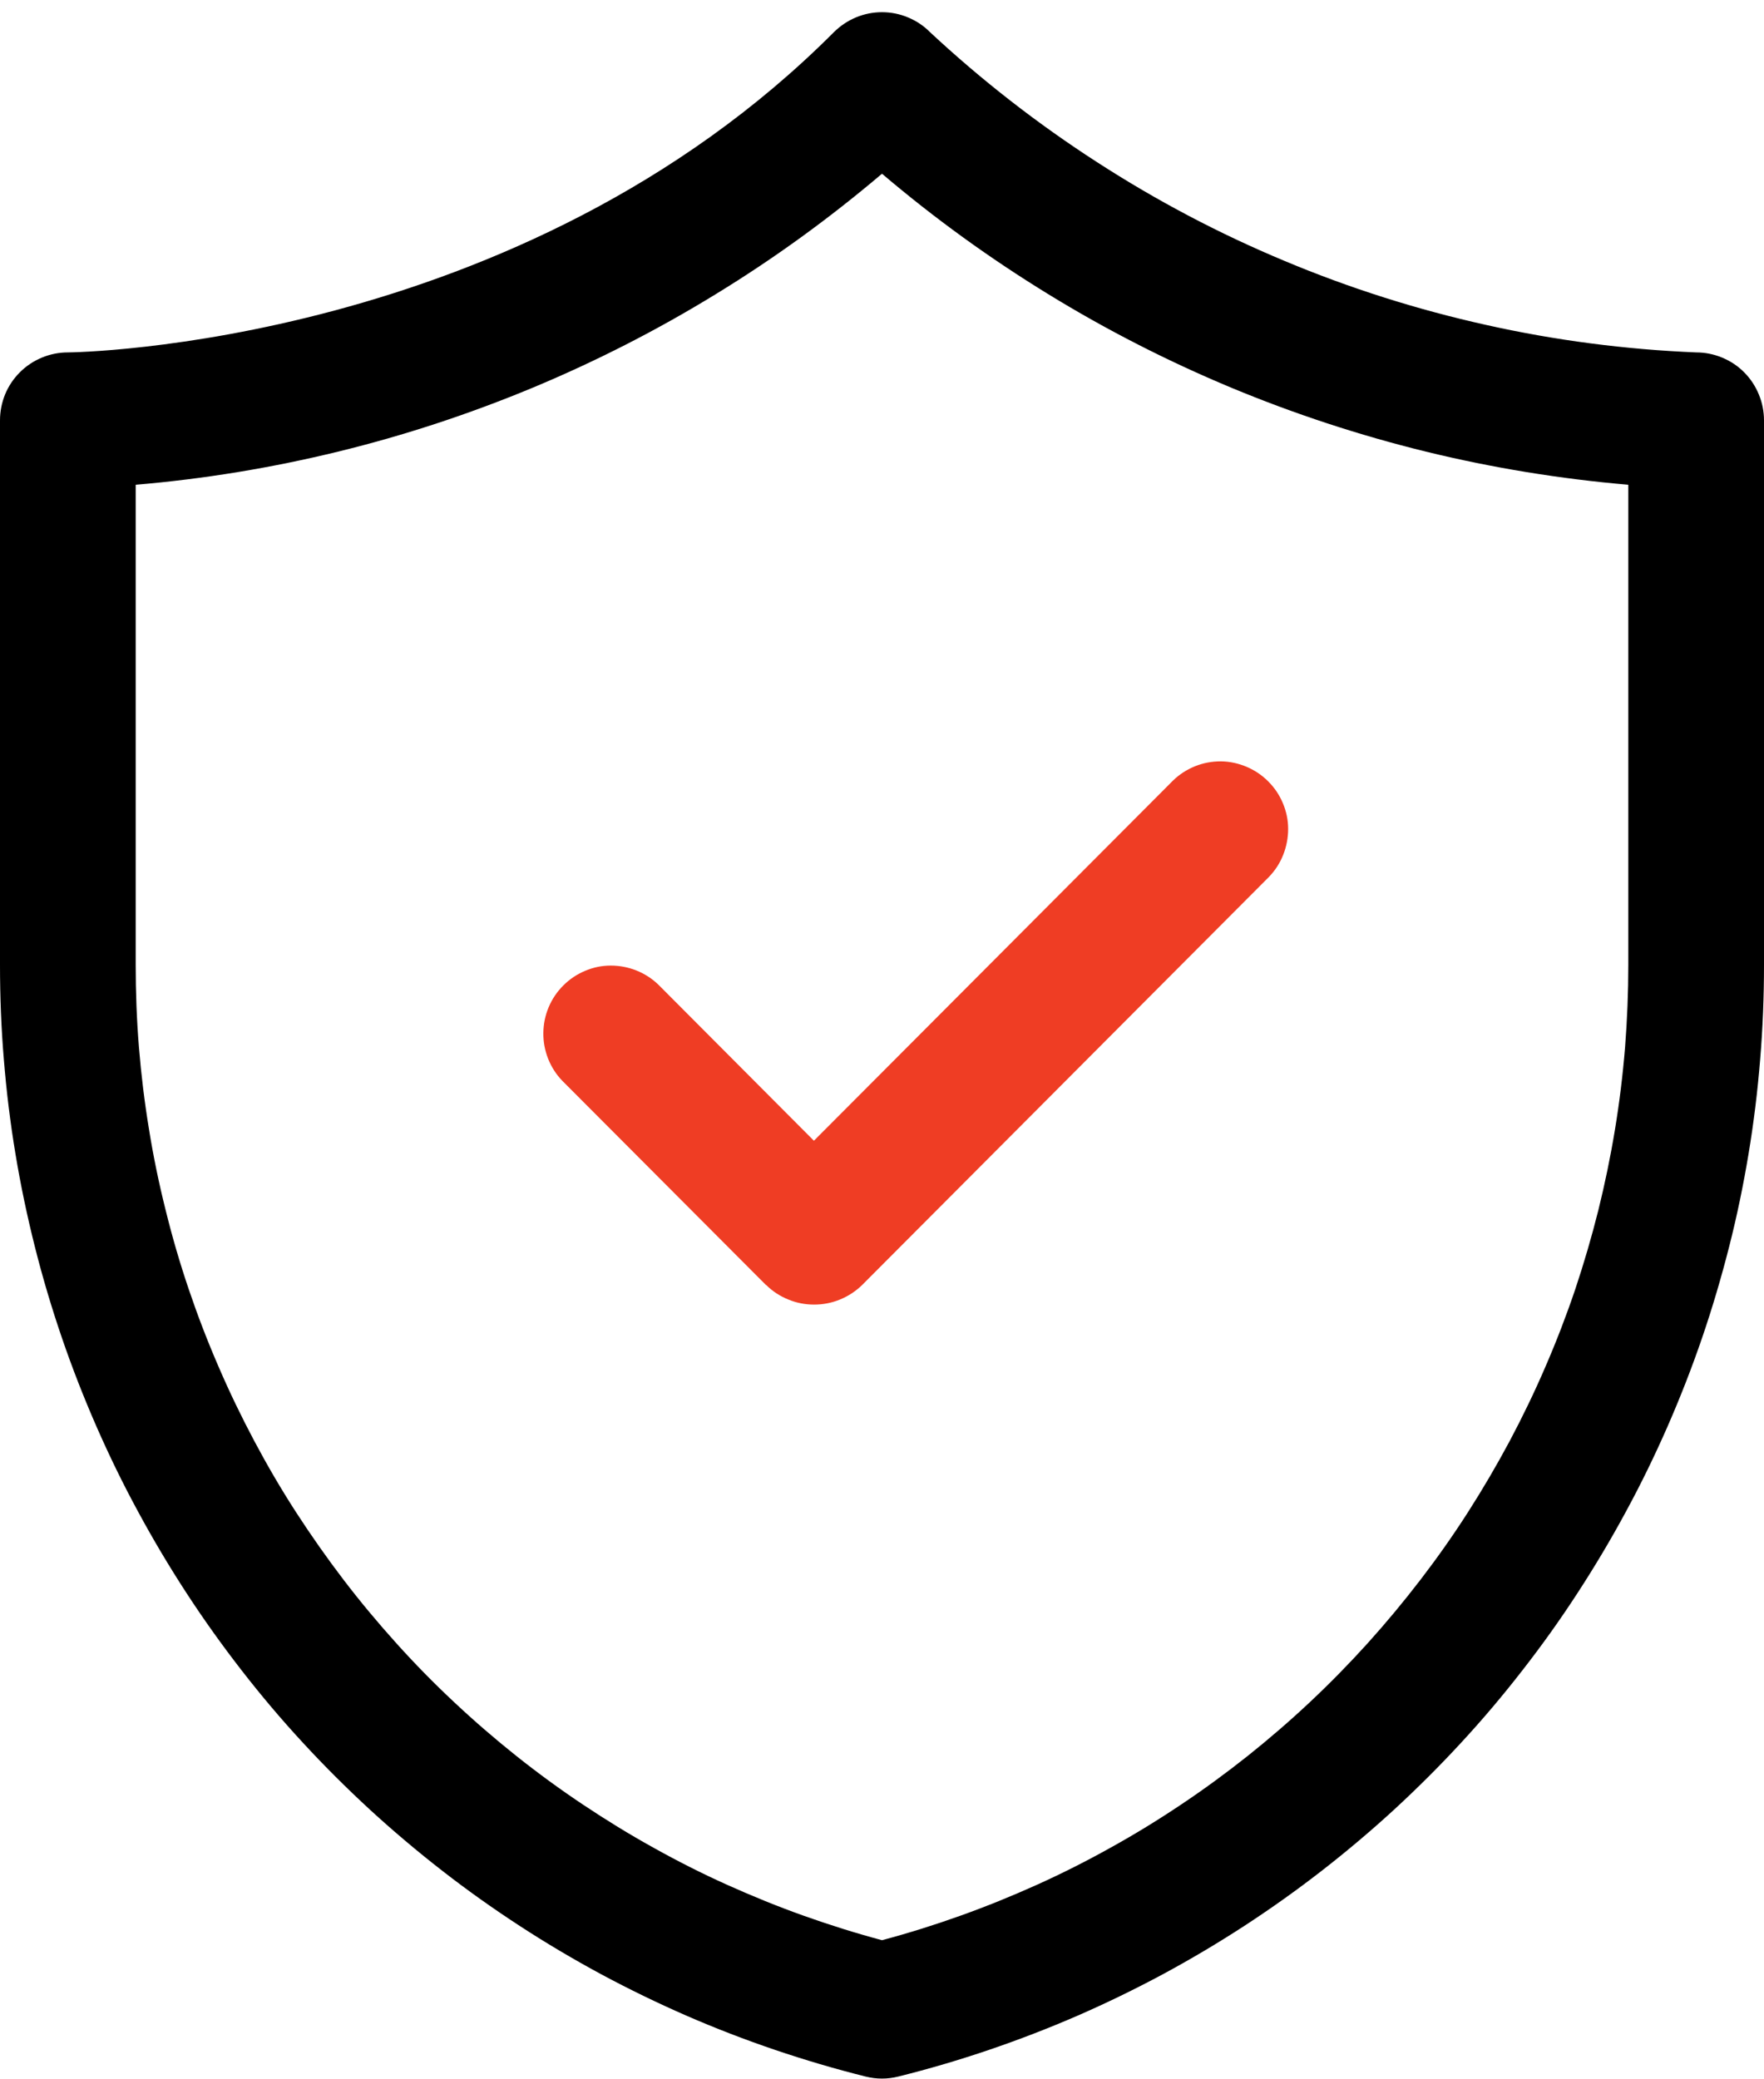
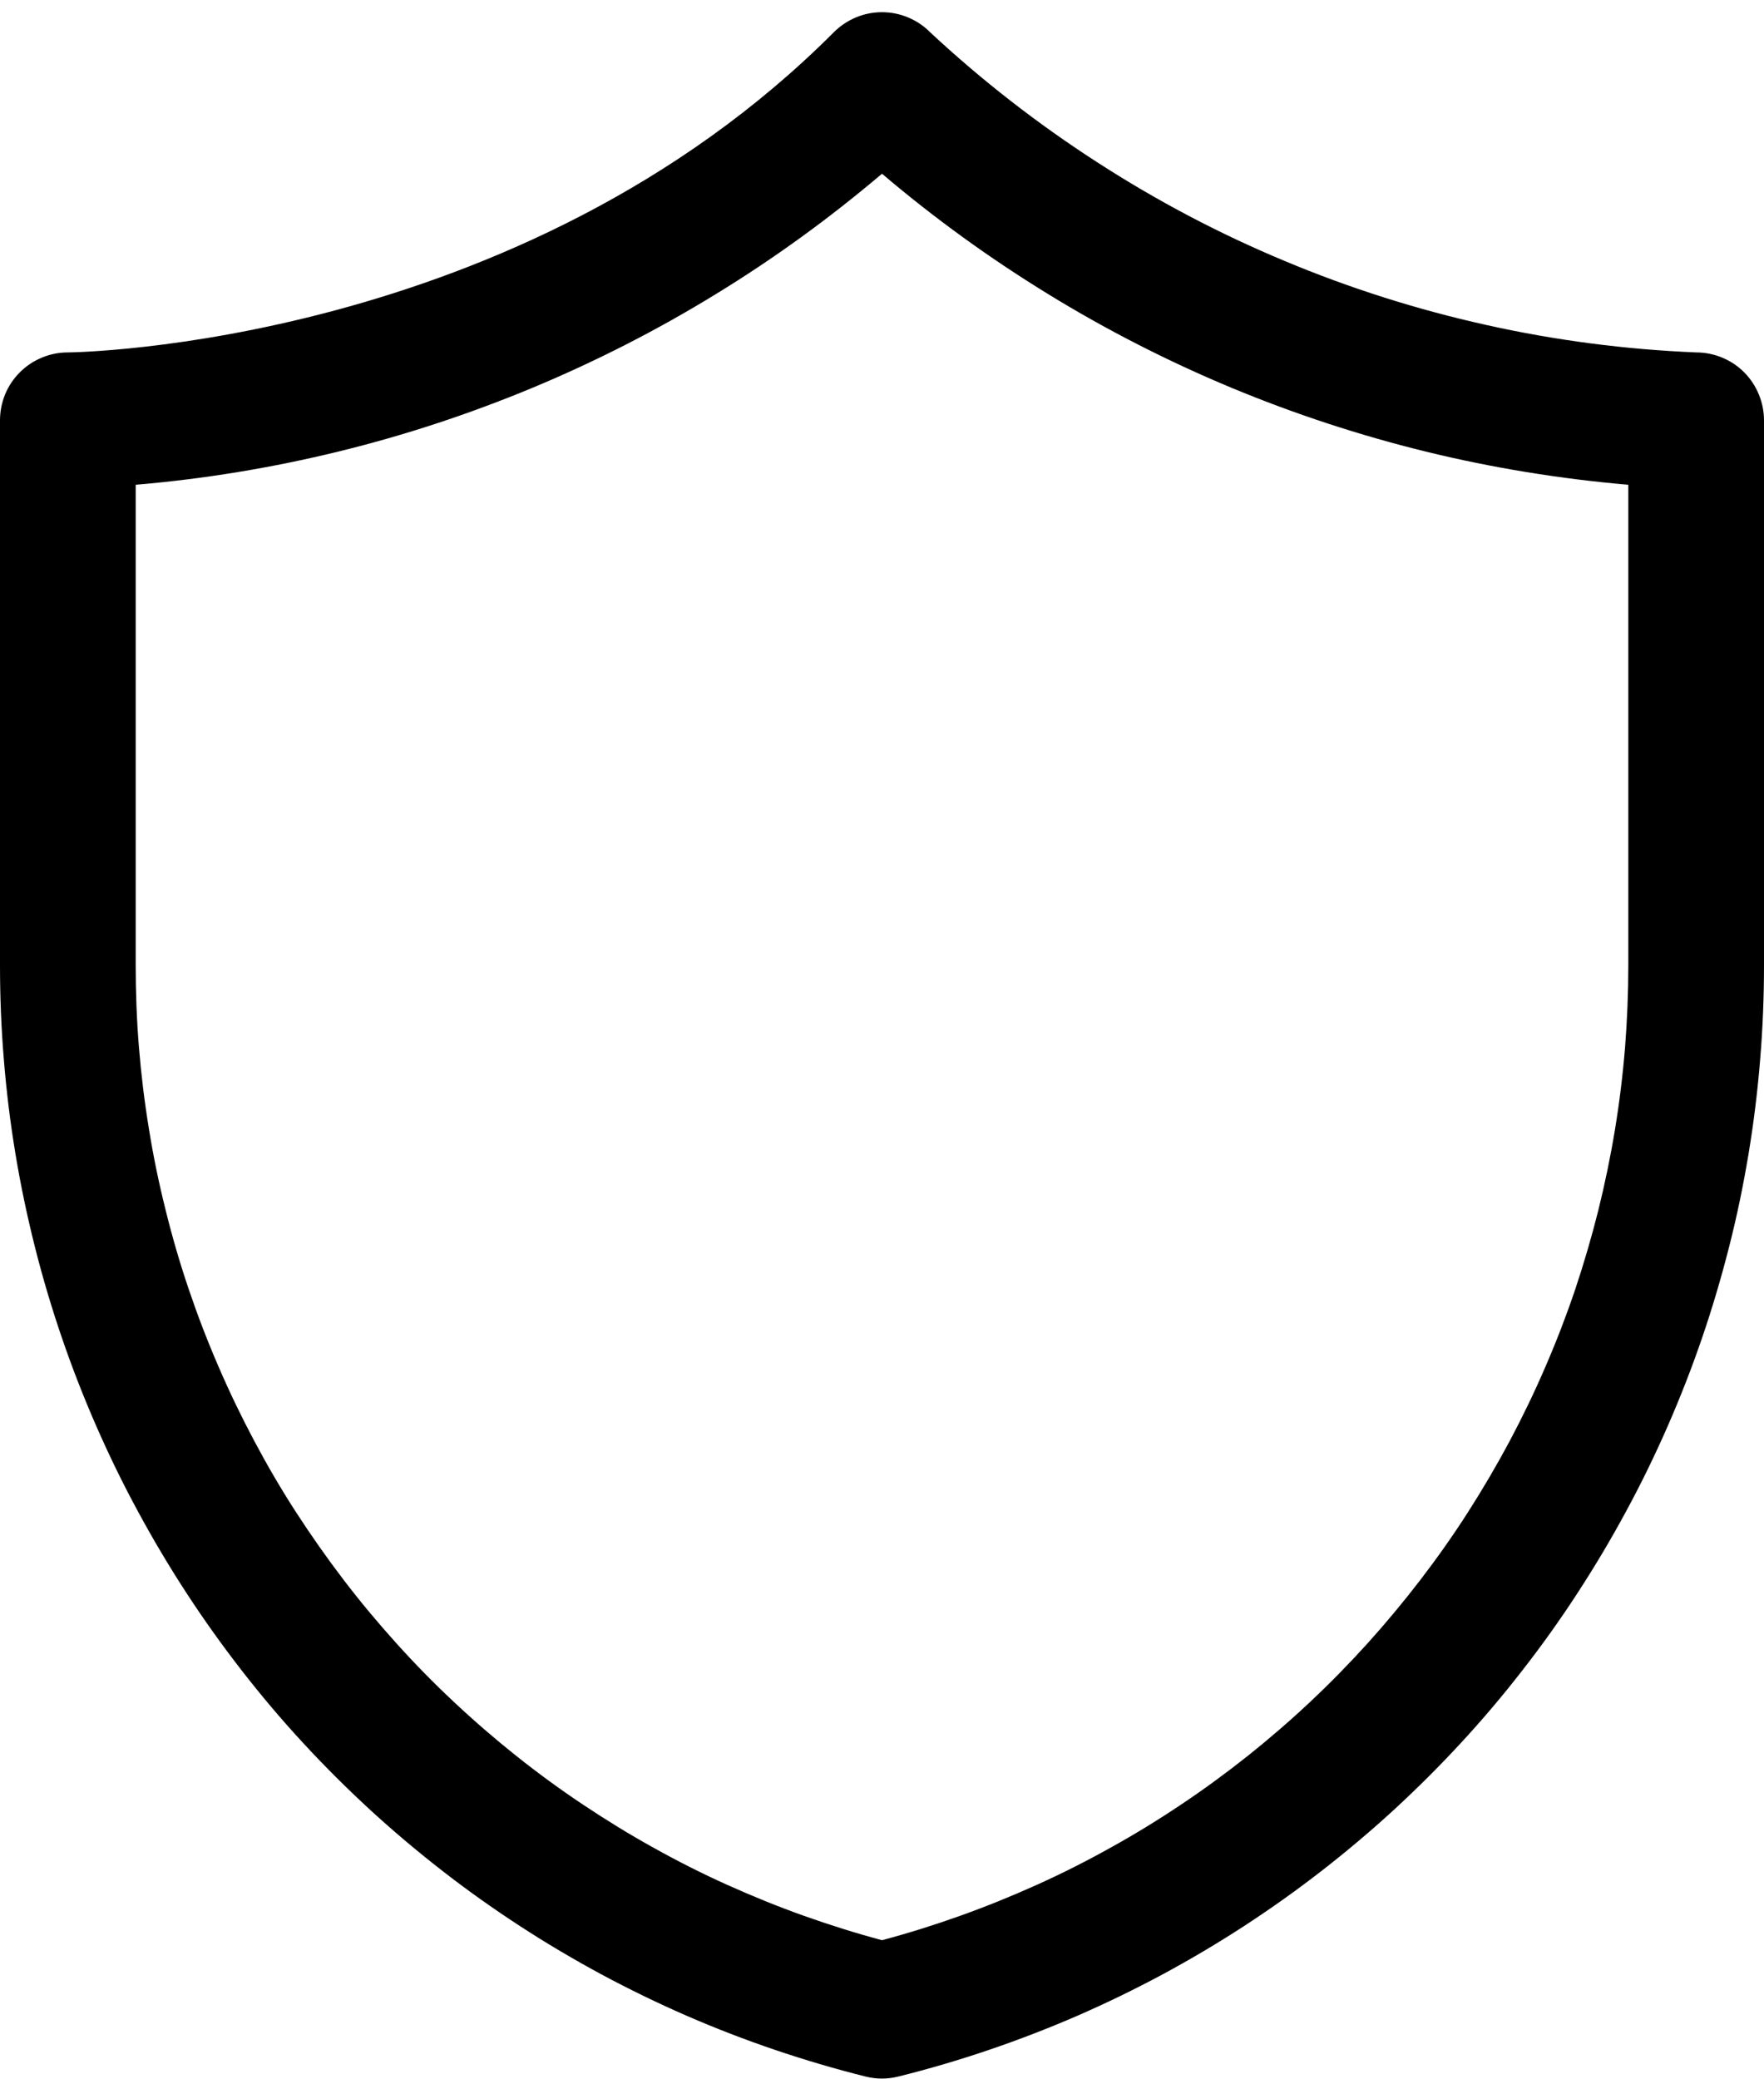
<svg xmlns="http://www.w3.org/2000/svg" id="Layer_2" data-name="Layer 2" viewBox="0 0 173.56 204.5">
  <defs>
    <style>      .cls-1 {        fill: none;      }      .cls-2 {        fill: #ef3d24;      }      .cls-3 {        clip-path: url(#clippath);      }    </style>
    <clipPath id="clippath">
      <rect class="cls-1" x="0" width="173.56" height="204.5" />
    </clipPath>
  </defs>
  <g id="Layer_1-2" data-name="Layer 1">
    <g class="cls-3">
      <path d="M85.16,204.28c1.08.27,2.16.27,3.23,0,3.02-.75,6-1.63,8.94-2.63s5.84-2.12,8.7-3.36c2.84-1.24,5.64-2.6,8.38-4.07,2.74-1.48,5.41-3.06,8.02-4.76s5.14-3.5,7.6-5.41,4.84-3.92,7.13-6.02c2.29-2.11,4.49-4.3,6.6-6.59,2.11-2.28,4.12-4.66,6.03-7.12,1.91-2.45,3.72-4.98,5.42-7.6,1.7-2.61,3.29-5.28,4.77-8.02,1.49-2.74,2.85-5.54,4.1-8.39,1.25-2.86,2.38-5.75,3.39-8.7s1.89-5.94,2.66-8.96,1.4-6.07,1.91-9.14c.51-3.07.89-6.16,1.14-9.27.26-3.1.38-6.22.38-9.33v-53.55c0-.88-.17-1.74-.51-2.56-.34-.82-.82-1.55-1.44-2.17-.62-.63-1.35-1.11-2.17-1.45-.82-.34-1.67-.51-2.56-.51-6.96-.29-13.84-1.18-20.64-2.7-6.8-1.51-13.43-3.61-19.85-6.3-6.43-2.68-12.58-5.92-18.44-9.71-5.86-3.78-11.34-8.04-16.45-12.8-.62-.63-1.35-1.11-2.17-1.45-.81-.34-1.67-.51-2.55-.51s-1.74.17-2.56.51c-.81.34-1.53.82-2.17,1.45C51.13,34.17,7.11,34.67,6.68,34.67c-.89,0-1.74.17-2.56.51-.82.34-1.54.82-2.17,1.45-.62.62-1.11,1.35-1.45,2.17C.17,39.62,0,40.47,0,41.36v53.55c0,3.12.12,6.23.38,9.33.25,3.11.63,6.2,1.14,9.27.51,3.08,1.15,6.12,1.91,9.14.76,3.02,1.65,6.01,2.66,8.96s2.14,5.84,3.39,8.7c1.25,2.85,2.61,5.65,4.1,8.39,1.48,2.74,3.07,5.41,4.77,8.02,1.7,2.61,3.51,5.14,5.42,7.6,1.91,2.46,3.92,4.84,6.03,7.12,2.11,2.29,4.31,4.48,6.6,6.59,2.29,2.1,4.67,4.11,7.13,6.02,2.45,1.91,4.99,3.71,7.6,5.41s5.28,3.28,8.02,4.76c2.74,1.47,5.54,2.83,8.38,4.07,2.85,1.24,5.75,2.36,8.7,3.36s5.92,1.88,8.93,2.63ZM13.35,47.69c6.73-.57,13.36-1.66,19.91-3.26,6.56-1.6,12.95-3.71,19.18-6.3,6.23-2.6,12.23-5.66,17.98-9.19,5.76-3.52,11.21-7.48,16.36-11.85,5.14,4.37,10.6,8.32,16.36,11.85,5.75,3.53,11.75,6.59,17.98,9.19,6.23,2.59,12.62,4.69,19.18,6.3,6.55,1.6,13.19,2.68,19.91,3.26v47.22c0,2.71-.11,5.42-.32,8.12-.22,2.7-.55,5.4-.99,8.07-.44,2.68-.99,5.33-1.64,7.96-.66,2.63-1.42,5.23-2.28,7.8-.87,2.57-1.84,5.09-2.92,7.58-1.07,2.49-2.25,4.93-3.52,7.32-1.28,2.39-2.65,4.73-4.11,7.01s-3.02,4.49-4.67,6.64-3.38,4.23-5.19,6.24c-1.81,2-3.71,3.94-5.68,5.79-1.98,1.86-4.02,3.62-6.14,5.31-2.12,1.68-4.3,3.28-6.55,4.78-2.25,1.51-4.55,2.92-6.92,4.23-2.36,1.32-4.78,2.54-7.24,3.65-2.47,1.11-4.97,2.13-7.52,3.04-2.54.91-5.12,1.72-7.74,2.42-2.61-.7-5.19-1.51-7.74-2.42-2.55-.91-5.05-1.93-7.52-3.04s-4.88-2.33-7.24-3.65c-2.37-1.31-4.67-2.73-6.92-4.23-2.25-1.5-4.44-3.1-6.55-4.78-2.12-1.69-4.16-3.45-6.14-5.31-1.98-1.85-3.87-3.78-5.68-5.79-1.81-2.01-3.55-4.09-5.19-6.24s-3.2-4.37-4.67-6.64-2.84-4.62-4.11-7.01c-1.27-2.39-2.45-4.83-3.52-7.32-1.08-2.49-2.05-5.01-2.92-7.58-.87-2.56-1.63-5.16-2.28-7.8-.66-2.63-1.21-5.28-1.64-7.96-.44-2.67-.77-5.36-.99-8.07-.22-2.7-.32-5.41-.32-8.12v-47.22Z" />
    </g>
-     <path class="cls-2" d="M75.39,126.42c.63.62,1.35,1.09,2.17,1.42.81.34,1.67.5,2.54.5s1.73-.16,2.55-.5c.81-.33,1.54-.81,2.17-1.42l40.05-40.17c.6-.63,1.07-1.35,1.39-2.17.32-.82.48-1.66.48-2.54,0-.88-.18-1.72-.52-2.53-.34-.81-.82-1.52-1.44-2.14-.62-.62-1.33-1.1-2.14-1.44-.81-.34-1.65-.52-2.52-.53-.88,0-1.72.15-2.54.48-.81.33-1.53.79-2.16,1.4l-35.34,35.44-15.3-15.35c-.63-.61-1.35-1.07-2.17-1.4-.81-.32-1.65-.48-2.53-.48s-1.72.18-2.52.52c-.81.34-1.52.82-2.14,1.44-.62.62-1.1,1.33-1.44,2.14-.34.81-.51,1.65-.52,2.53s.15,1.72.47,2.54c.33.82.79,1.54,1.4,2.17l20.03,20.08Z" />
  </g>
</svg>